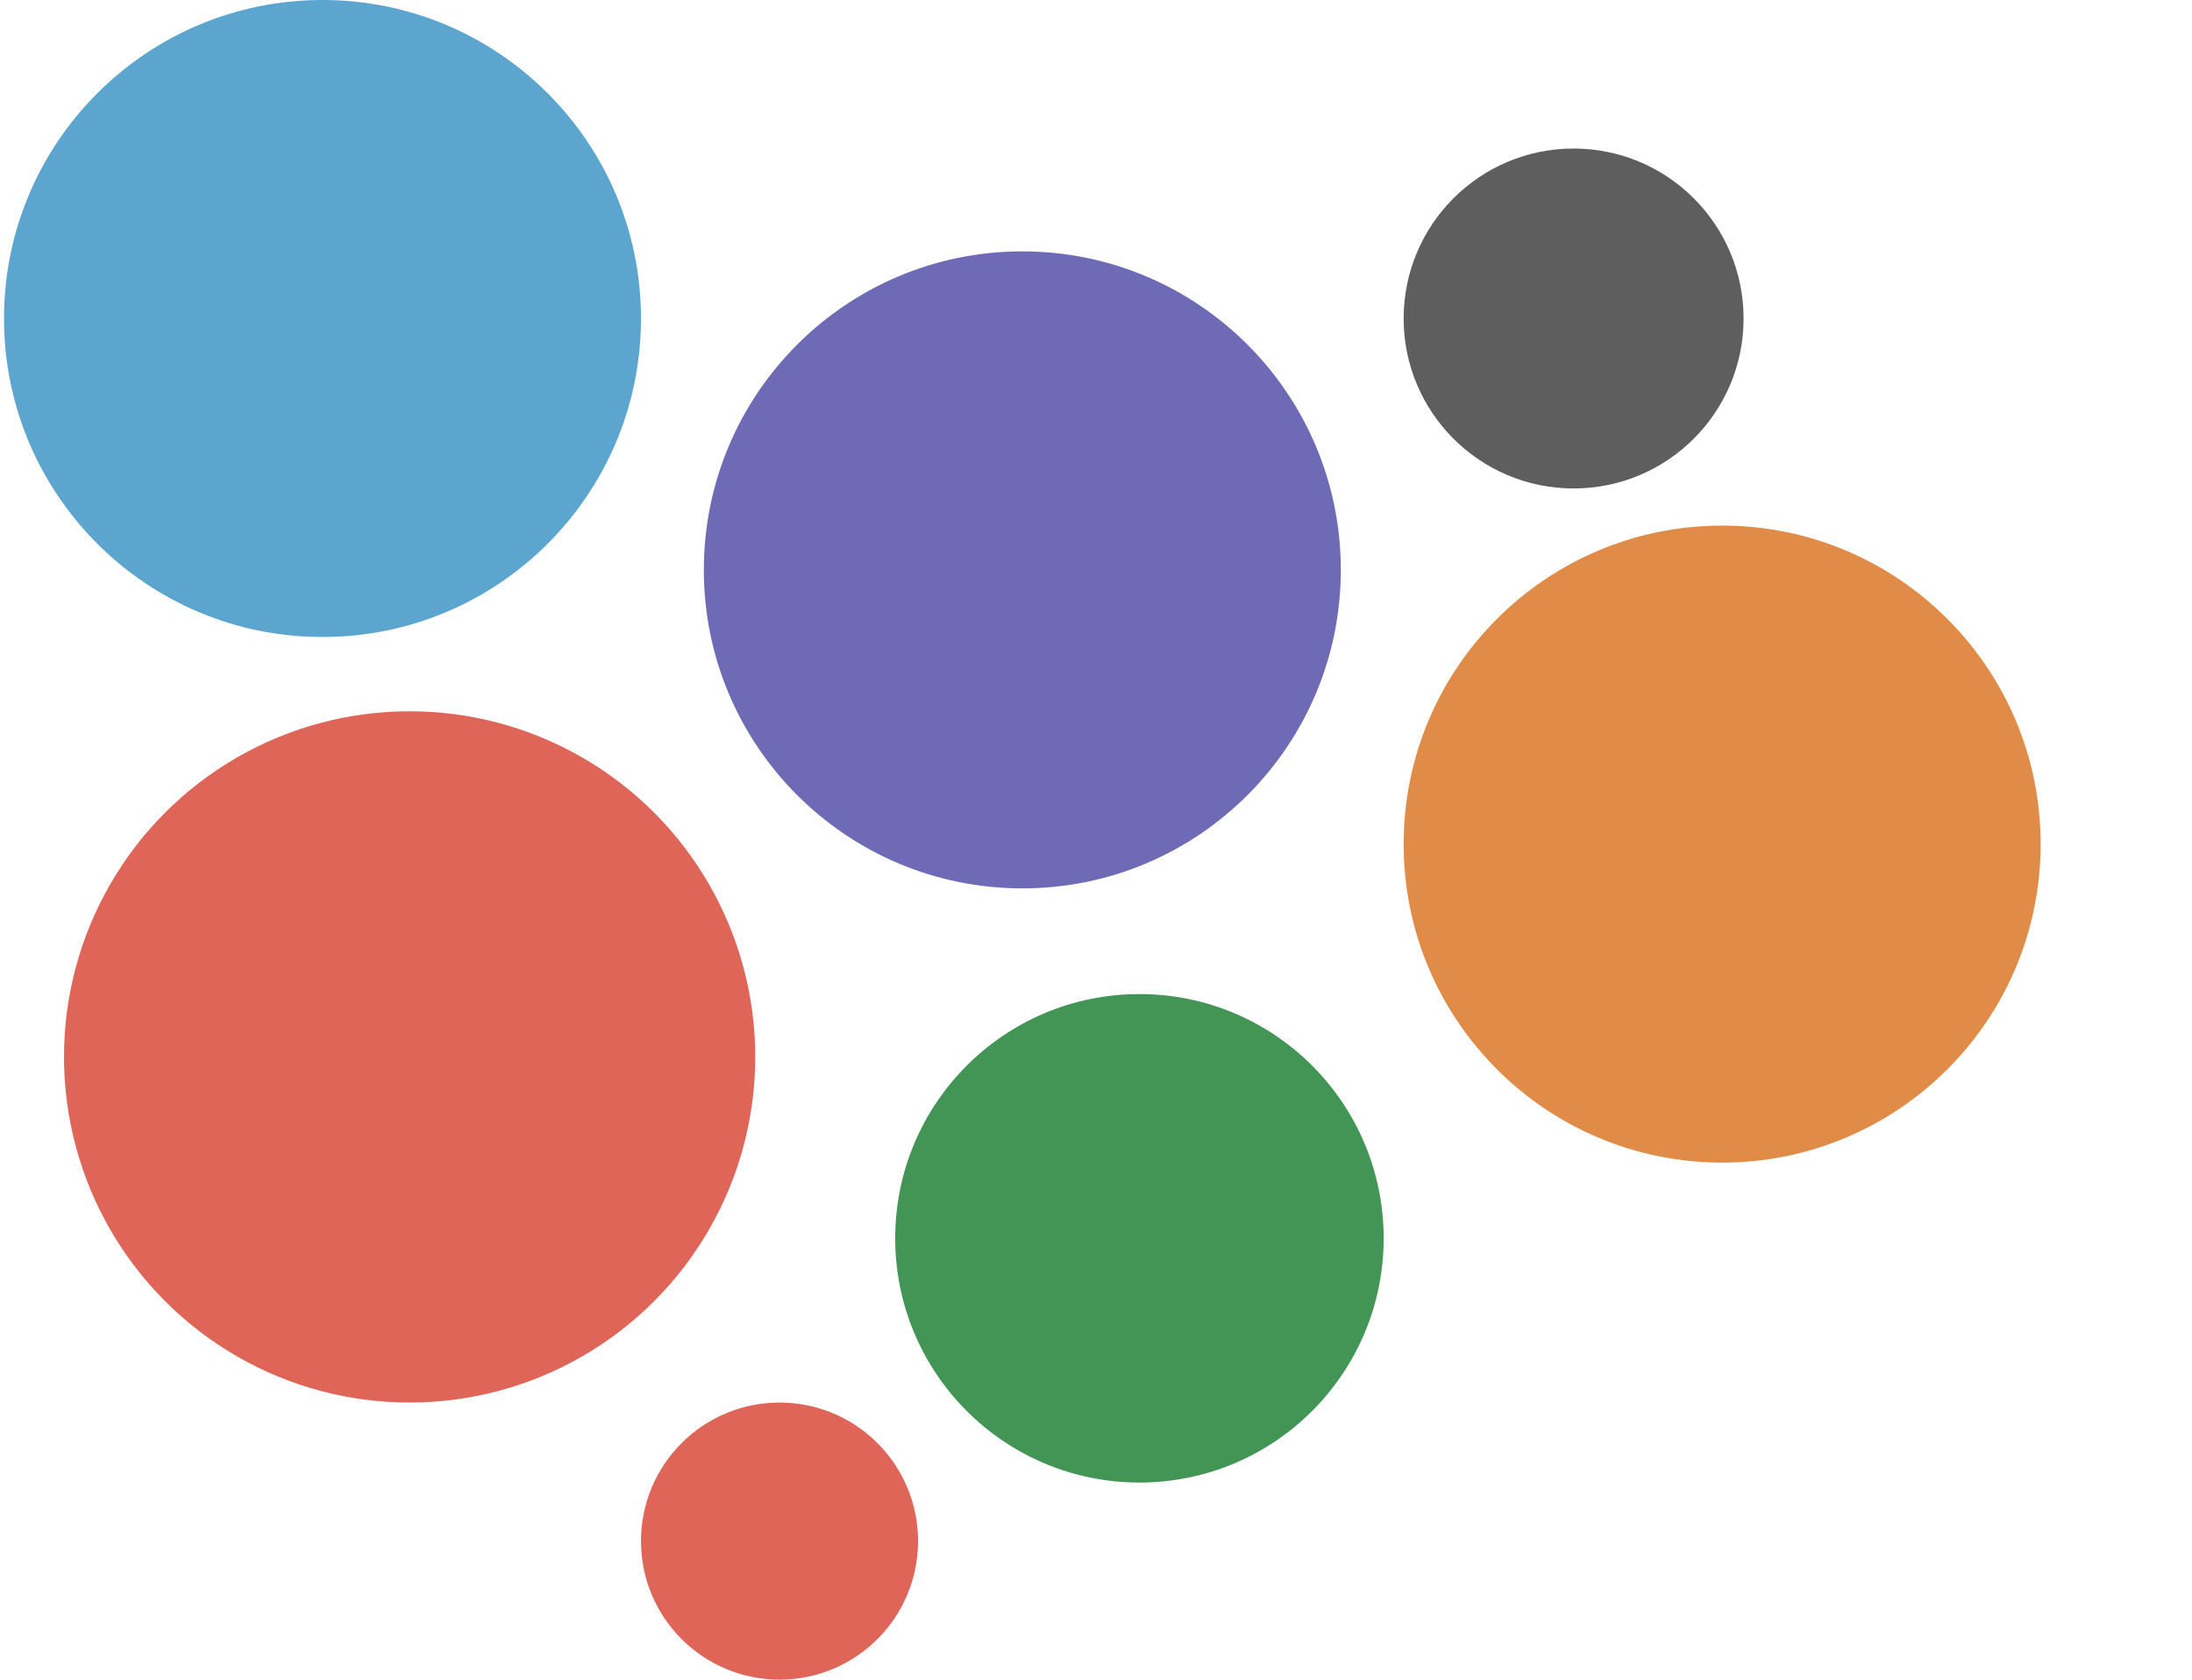
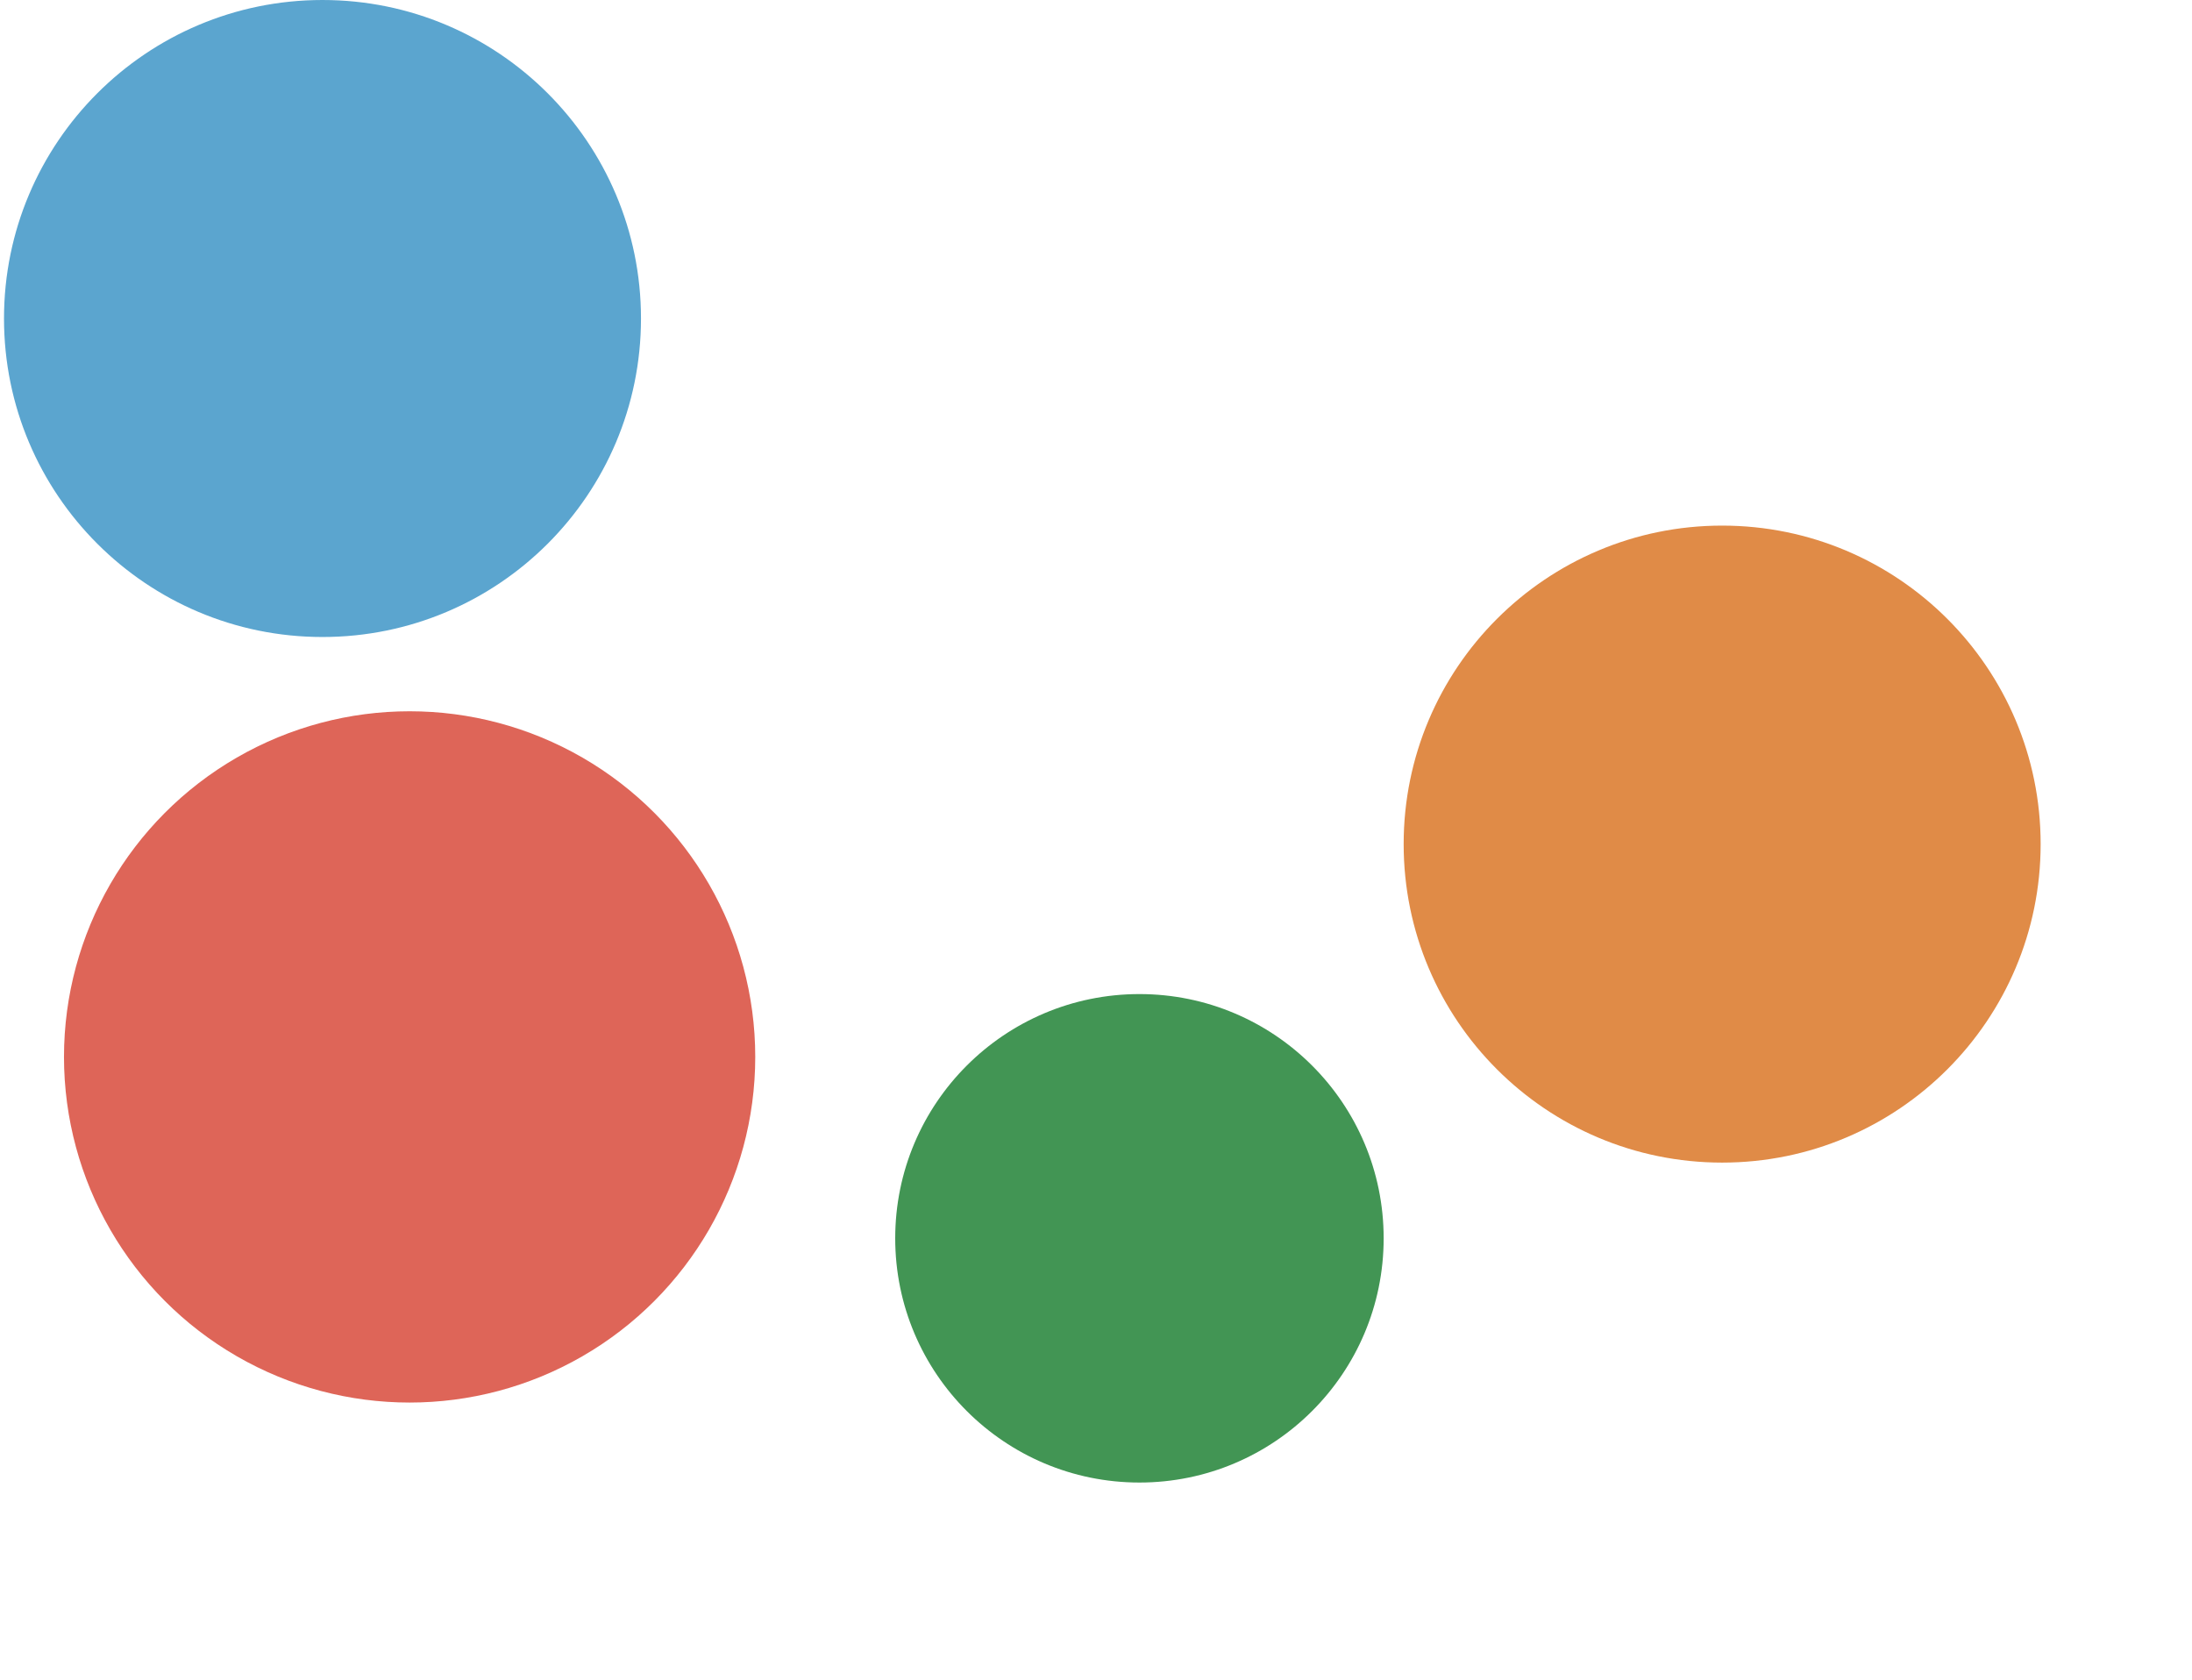
<svg xmlns="http://www.w3.org/2000/svg" width="462" height="354" viewBox="0 0 462 354" fill="none">
-   <circle cx="215.471" cy="120.107" r="67.127" fill="#6E6AB5" />
  <circle cx="67.971" cy="67.127" r="67.127" fill="#5BA5CF" />
  <circle cx="362.971" cy="177.903" r="67.127" fill="#E08B47" />
-   <circle cx="331.665" cy="67.128" r="35.821" fill="#5E5E5E" />
  <circle cx="240.155" cy="260.985" r="51.474" fill="#429554" />
  <circle cx="86.334" cy="222.755" r="72.847" fill="#DE6558" />
-   <circle cx="164.298" cy="324.801" r="29.199" fill="#DE6558" />
</svg>